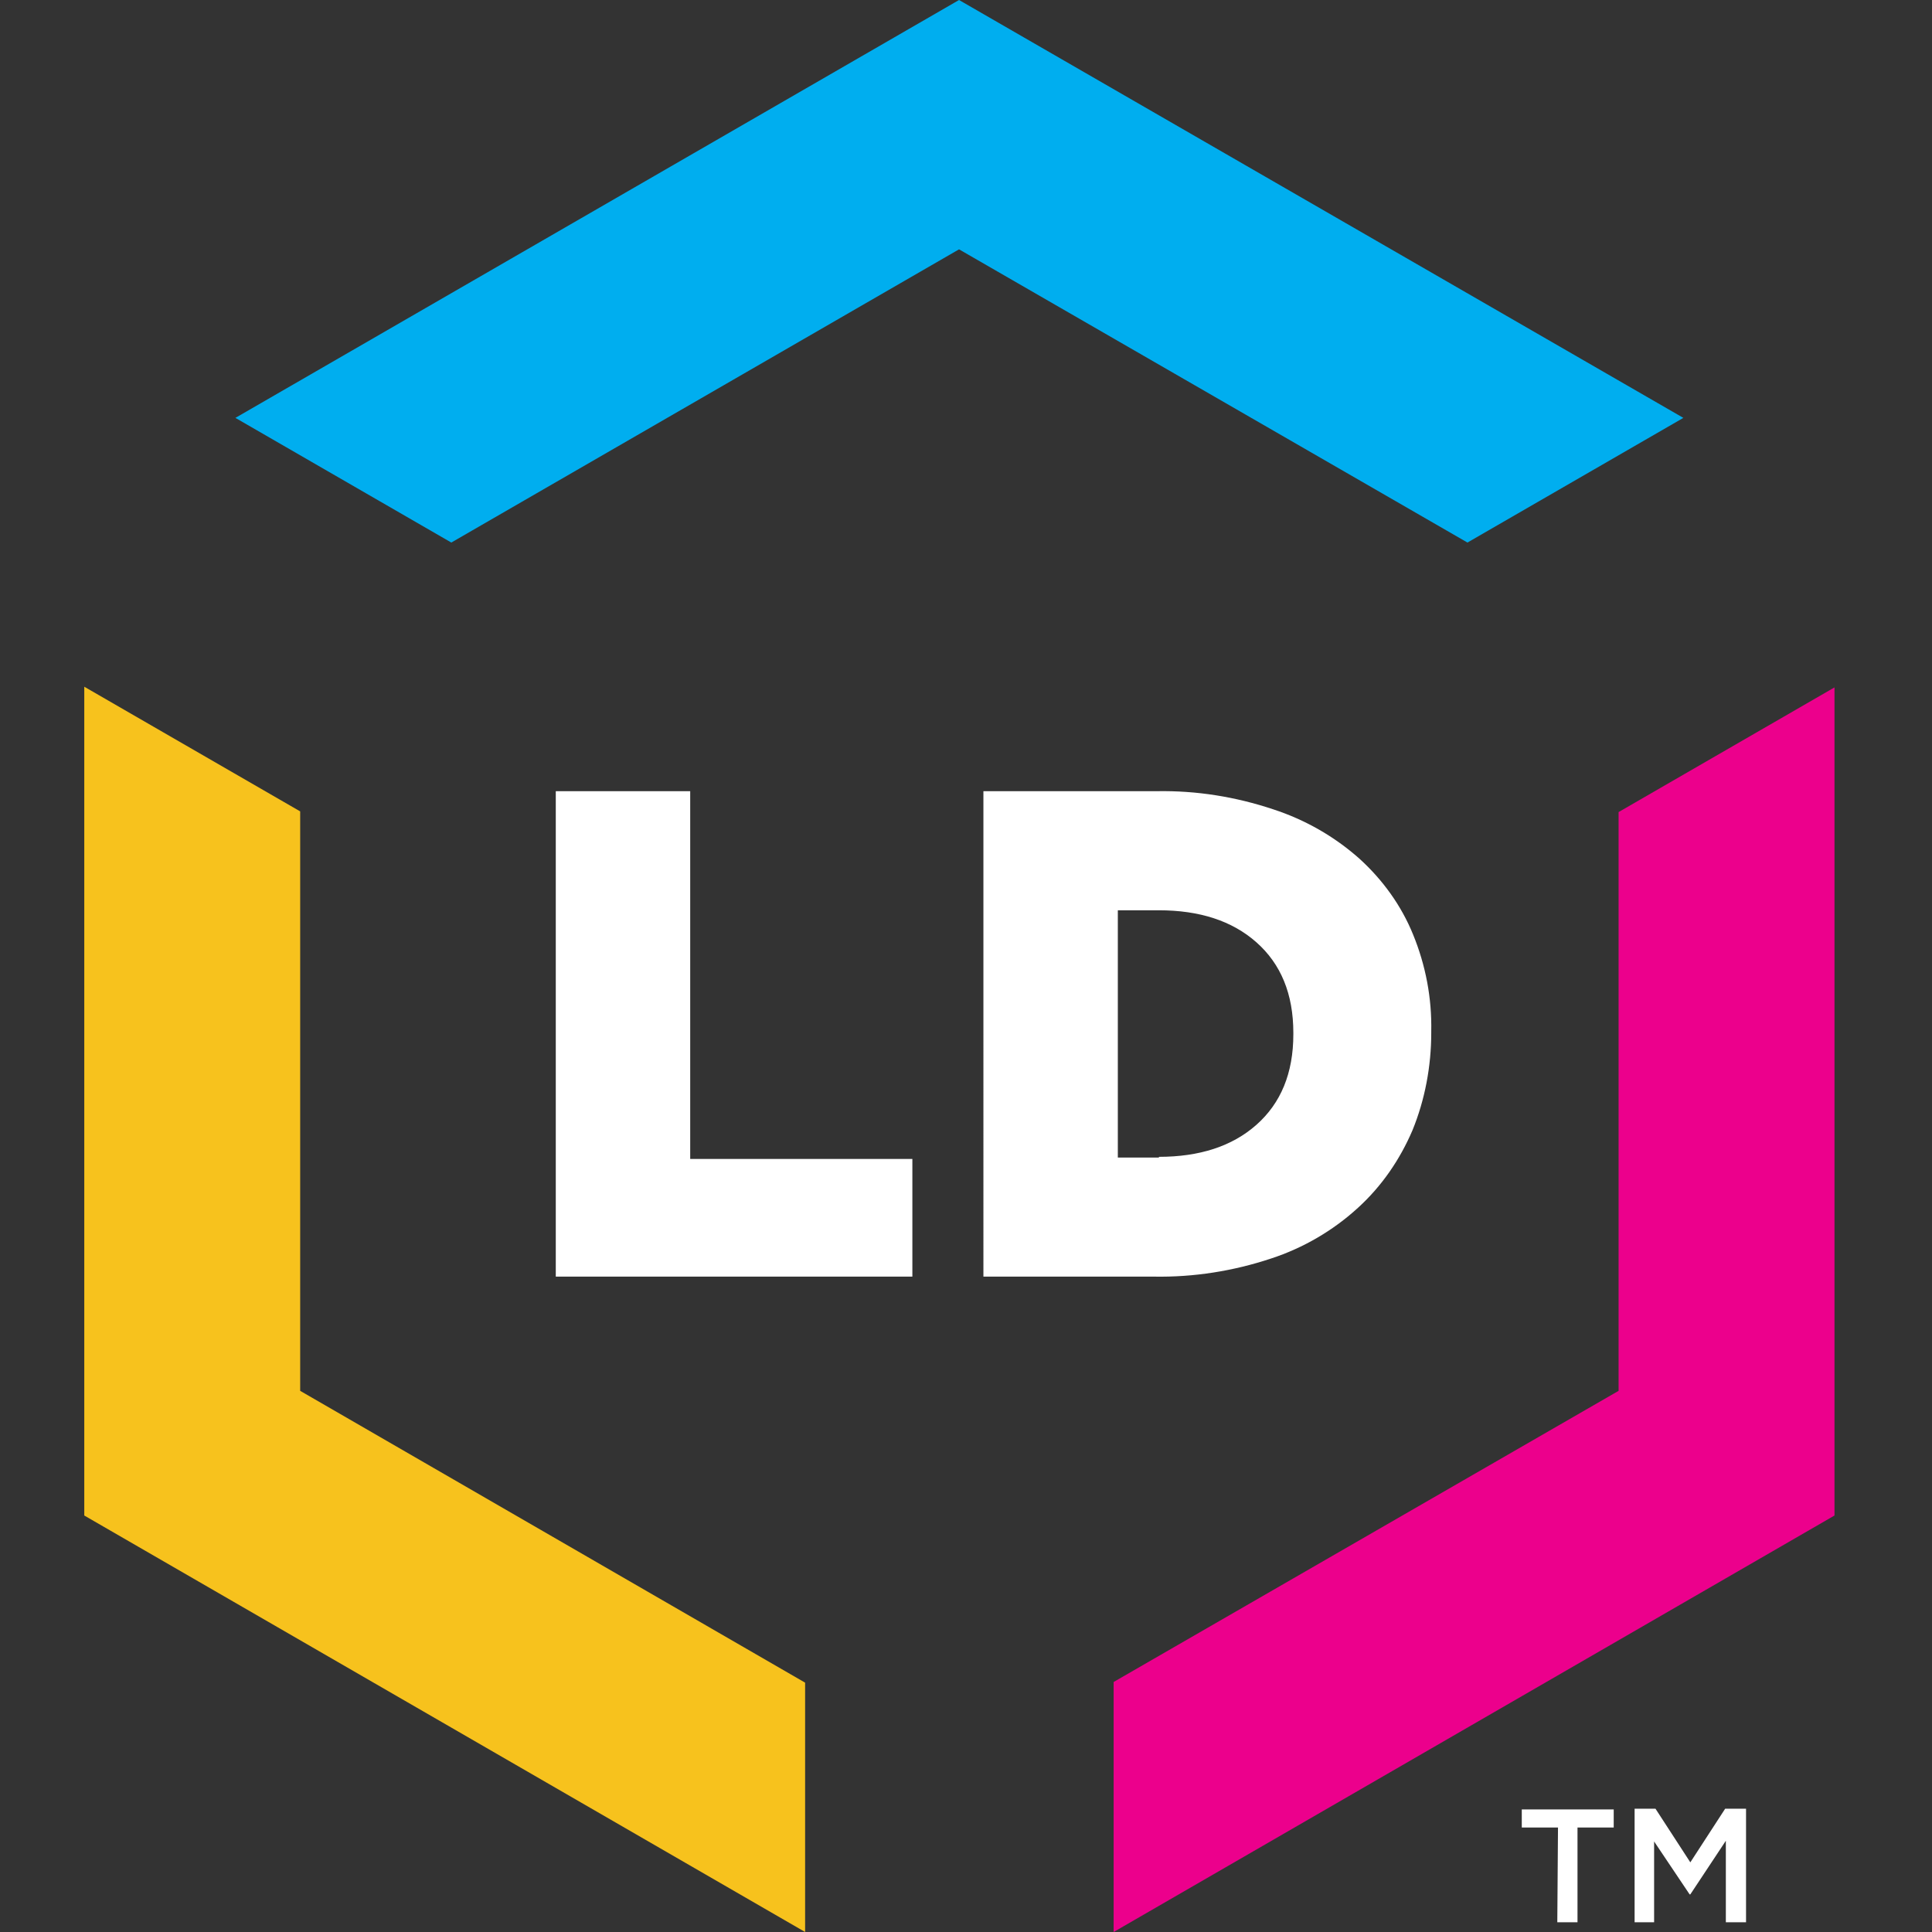
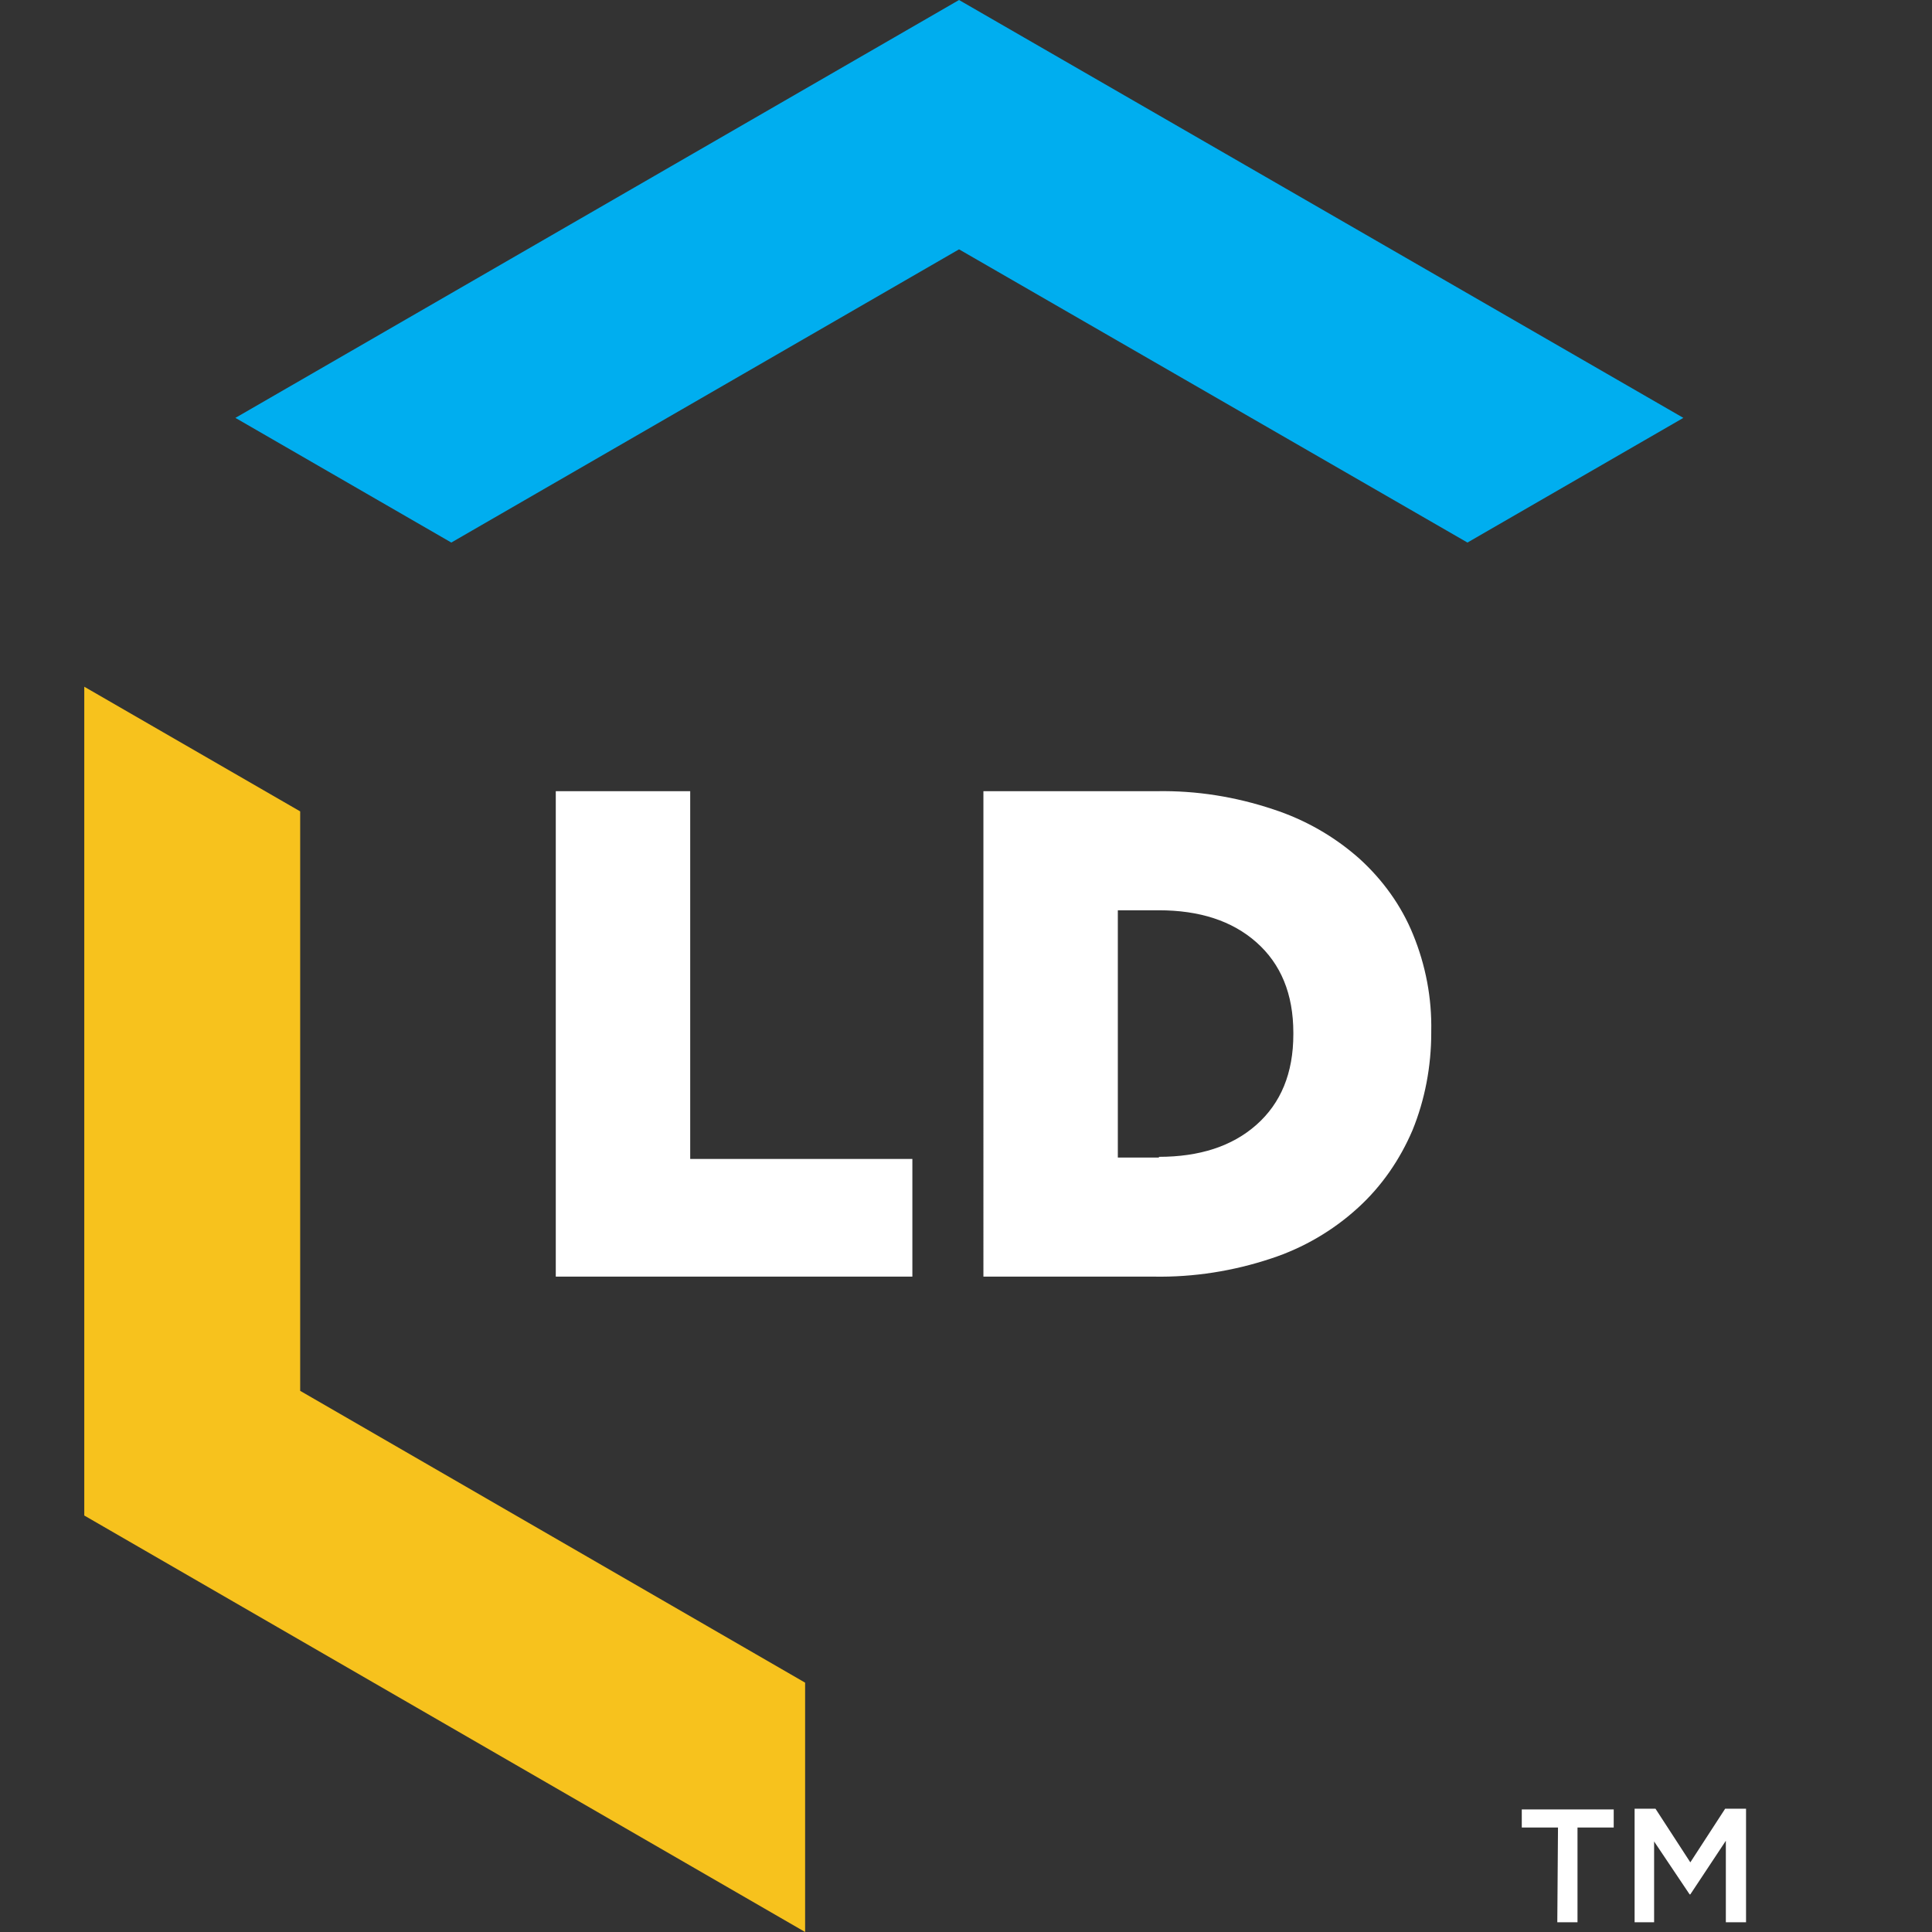
<svg xmlns="http://www.w3.org/2000/svg" version="1.1" id="Layer_1" x="0px" y="0px" viewBox="0 0 277.4 277.4" style="enable-background:new 0 0 277.4 277.4;" xml:space="preserve">
  <rect x="0" y="0" width="277.4" height="277.4" fill="#333333" stroke="none" />
  <style type="text/css">
	.st0{fill:#FFFFFF;}
	.st1{fill:#00AEEF;}
	.st2{fill:#F7C21D;}
	.st3{fill:#EC008C;}
</style>
  <path class="st0" d="M79.8,113.6h19.3v52.8H131v16.9H79.8V113.6z" />
  <path class="st0" d="M141.2,113.6h24.9c5.7-0.1,11.3,0.8,16.7,2.6c4.6,1.5,8.8,3.9,12.4,7.1c3.3,3,6,6.7,7.7,10.9  c1.8,4.4,2.7,9.1,2.6,13.9v0.2c0,4.8-0.9,9.6-2.7,14c-1.8,4.2-4.4,8-7.8,11.1c-3.6,3.3-7.9,5.8-12.5,7.3c-5.4,1.8-11.1,2.7-16.8,2.6  h-24.5V113.6z M166.4,166.1c5.8,0,10.5-1.5,14-4.6c3.5-3.1,5.3-7.4,5.3-13v-0.2c0-5.6-1.8-9.9-5.3-13c-3.5-3.1-8.2-4.6-14-4.6h-5.9  v35.5H166.4z" />
  <polygon class="st1" points="137.7,35.8 210.7,77.9 241.7,60 137.7,0 33.8,60 64.8,77.9 " />
  <polygon class="st2" points="43.1,199.7 43.1,116.5 12.1,98.6 12.1,217.6 115.6,277.4 115.6,241.6 " />
-   <polygon class="st3" points="232.4,199.7 159.9,241.5 159.9,277.4 263.4,217.6 263.4,98.7 232.4,116.6 " />
  <path class="st0" d="M223.7,262.4h-5.2v-2.6h13.2v2.6h-5.2V276h-2.9L223.7,262.4L223.7,262.4z" />
  <path class="st0" d="M234.7,259.7h3l5,7.7l5-7.7h3V276h-2.9v-11.7l-5.1,7.7h-0.1l-5.1-7.6V276h-2.8L234.7,259.7L234.7,259.7z" />
</svg>